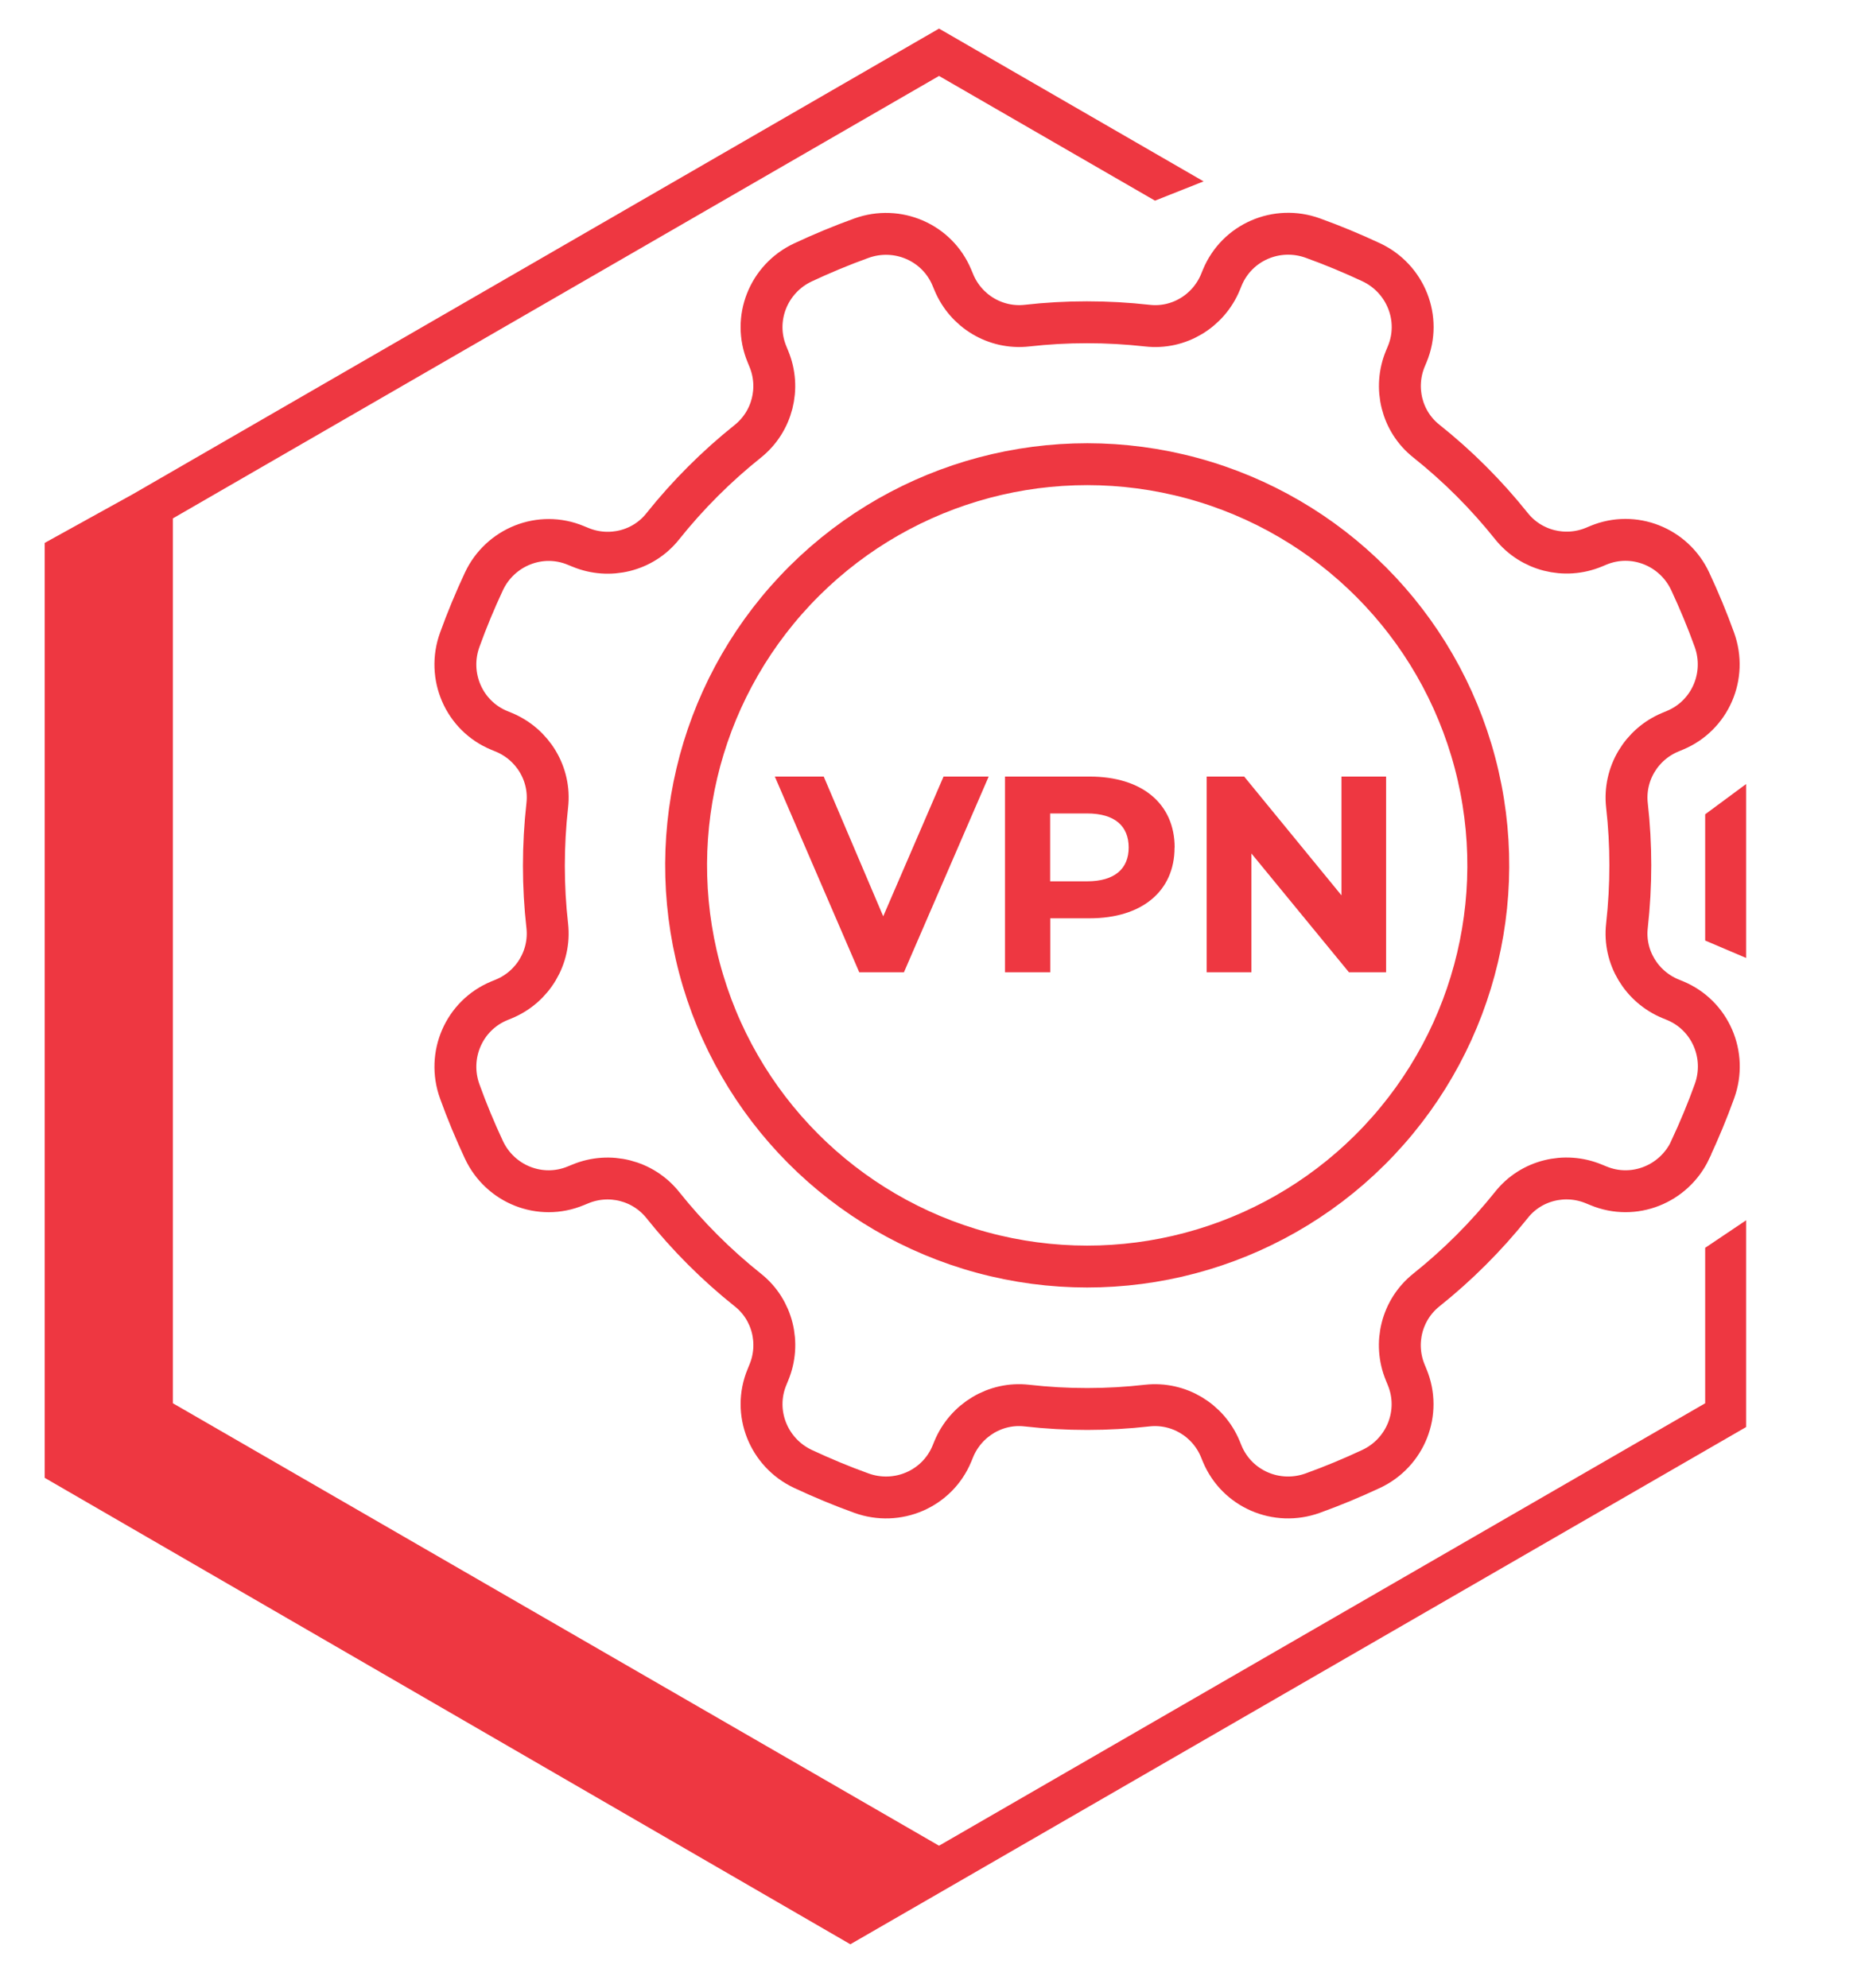
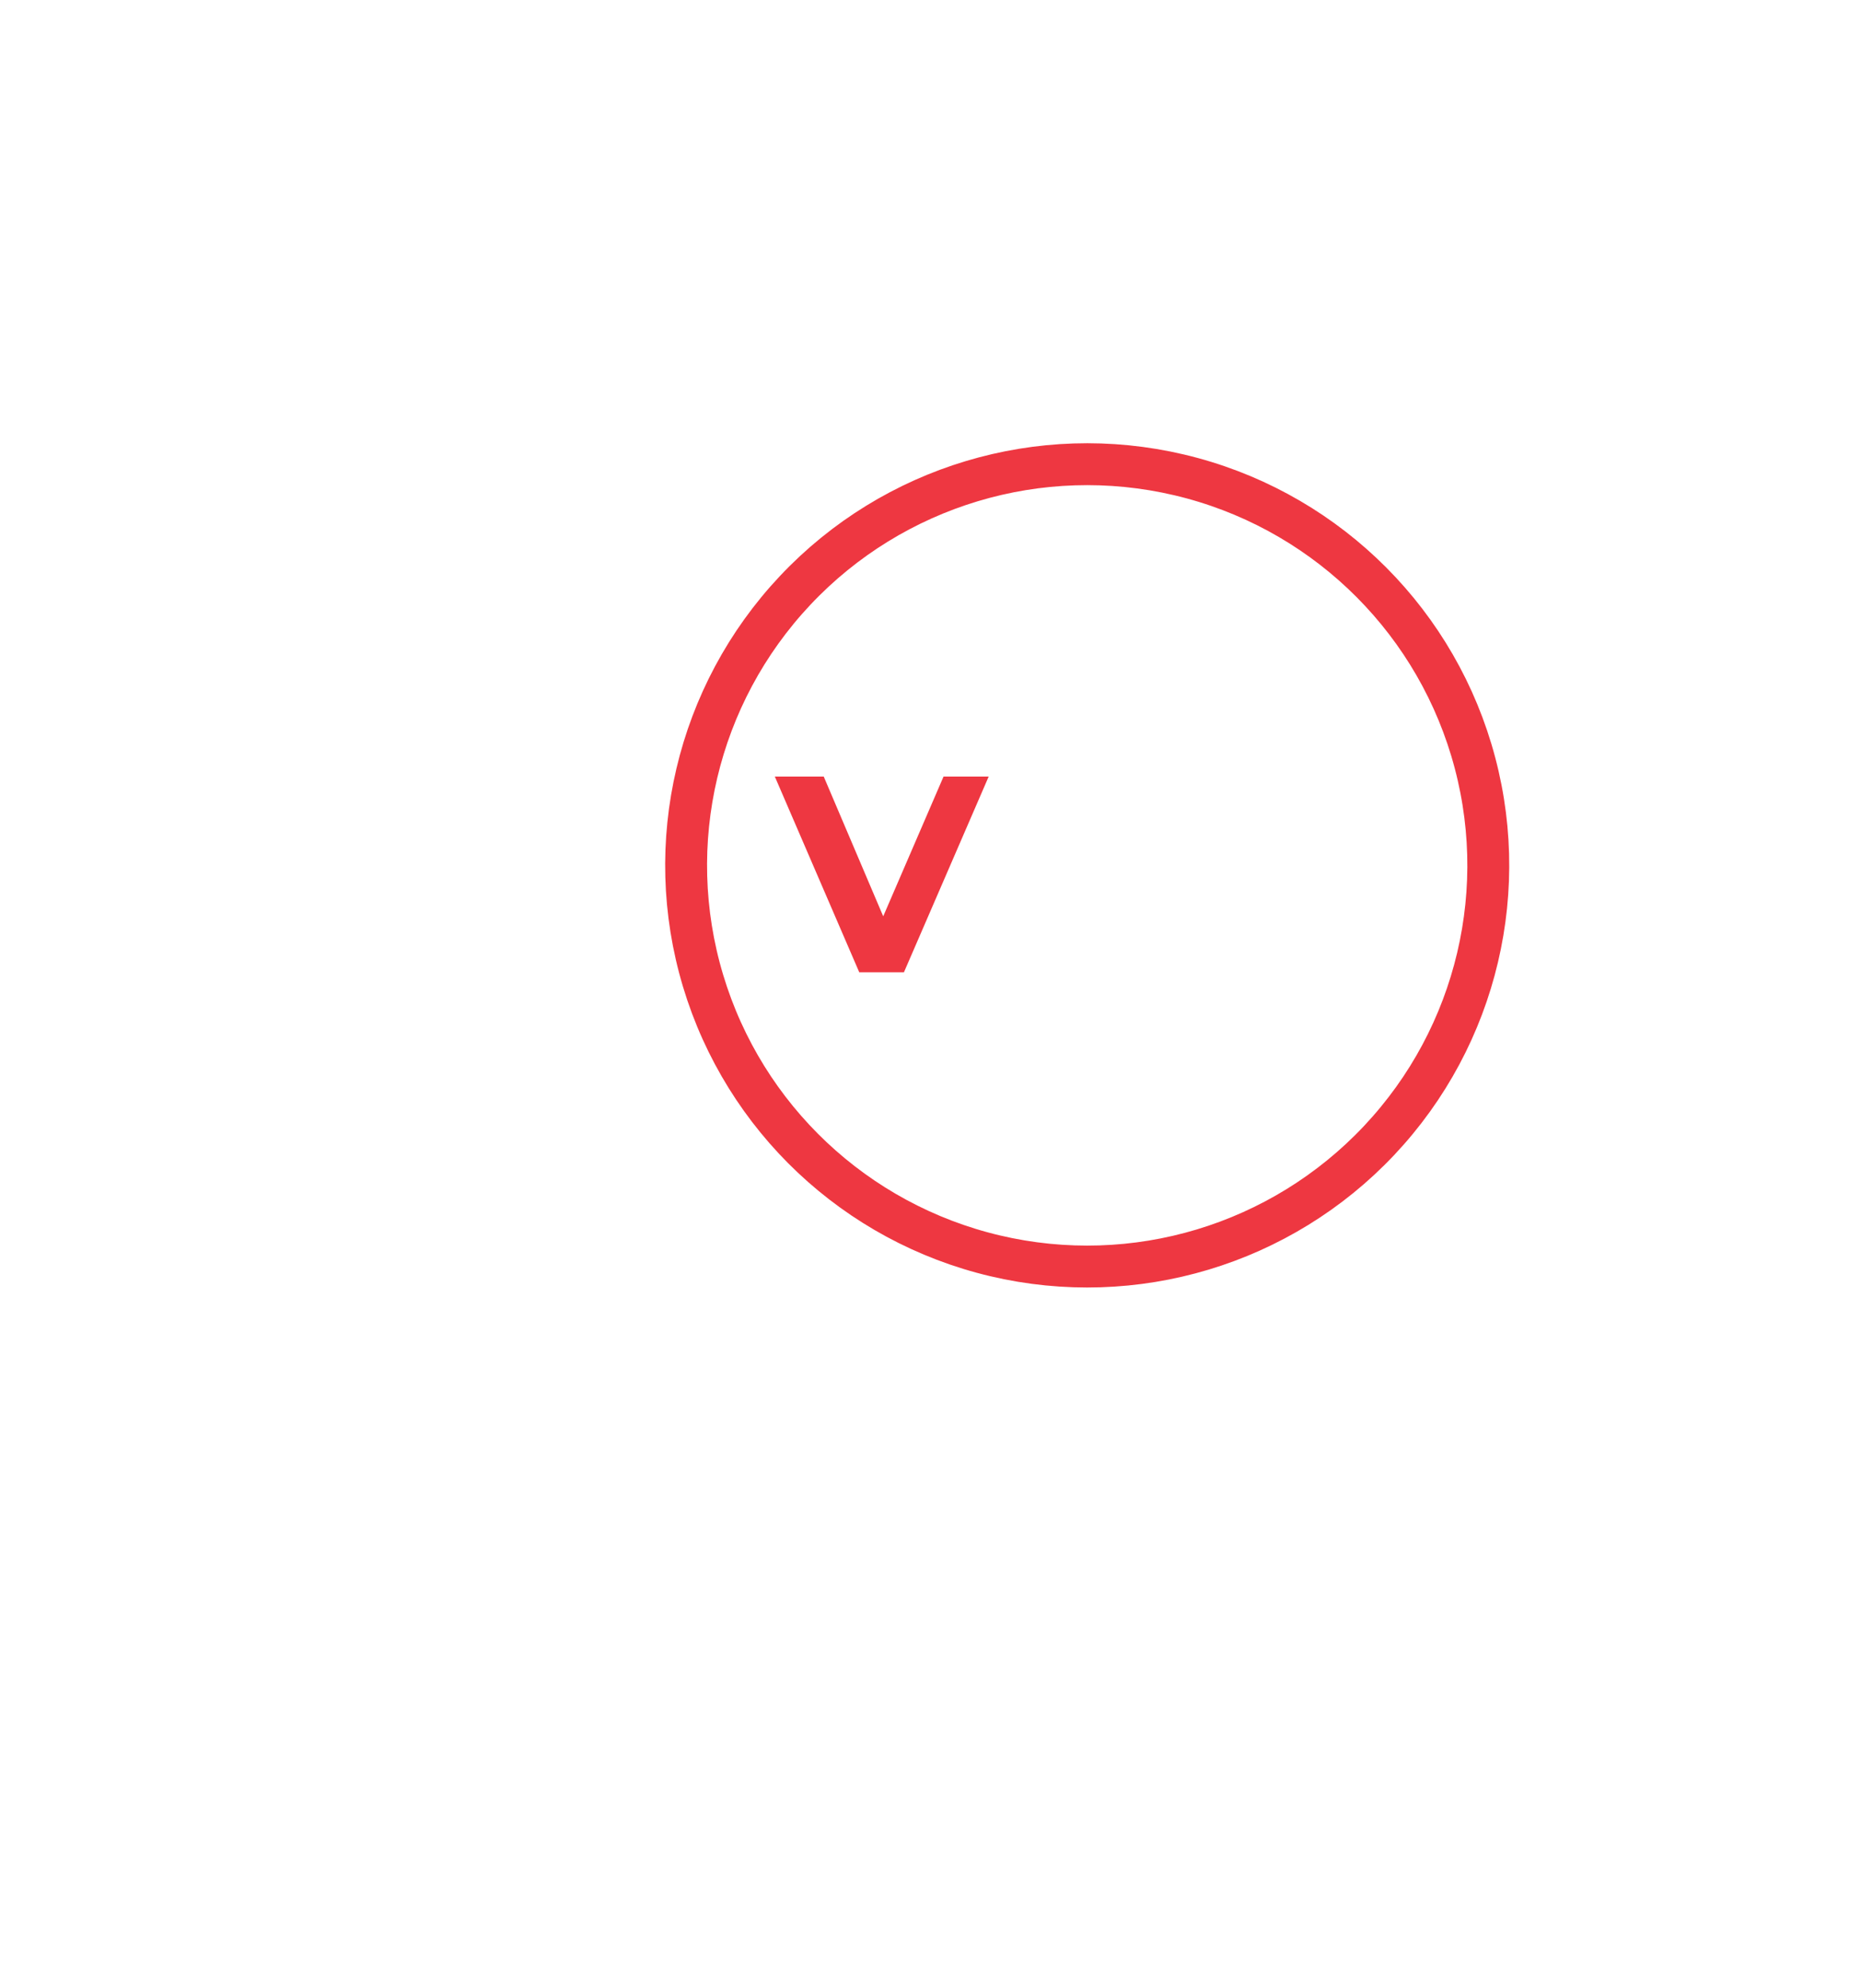
<svg xmlns="http://www.w3.org/2000/svg" id="Layer_2" data-name="Layer 2" viewBox="0 0 177.71 189.79">
  <defs>
    <clipPath id="clippath">
      <polygon points="102.06 0 86.76 .17 .6 48.33 0 142.98 81.09 189.79 140.78 155.56 169.51 140.58 177.71 109.13 158.63 121.95 157.46 87.51 173.78 94.45 170.92 71.76 157.68 81.55 105.19 21.18 122.11 14.47 102.06 0" style="fill: none;" />
    </clipPath>
  </defs>
  <g id="Layer_1-2" data-name="Layer 1">
    <g>
      <g style="clip-path: url(#clippath);">
-         <path d="M89.67,2.73L12.7,47.17l-8.43,4.66v89.26l74.41,43.07,1.66.96.86.5,8.46-4.88h0s77.08-44.5,77.08-44.5V47.23L89.67,2.73ZM162.83,133.97l-73.16,42.24-73.16-42.24V49.49L89.67,7.25l73.16,42.24v84.48Z" style="fill: #ee3741;" />
-       </g>
+         </g>
      <g>
-         <path d="M161.41,109.75c.85-1.82,1.63-3.69,2.31-5.58,1.24-3.43-.39-7.24-3.77-8.64l-.44-.18c-2.77-1.15-4.49-3.98-4.15-6.97.43-3.86.43-7.72,0-11.5-.33-2.99,1.37-5.83,4.15-6.98l.43-.18c3.37-1.4,5.01-5.2,3.77-8.64-.68-1.89-1.46-3.76-2.31-5.58-1.55-3.31-5.4-4.84-8.77-3.44l-.43.18c-2.78,1.15-5.99.34-7.87-2.01-2.38-2.98-5.1-5.71-8.14-8.13-2.35-1.87-3.14-5.09-1.99-7.86l.18-.43c1.4-3.37-.14-7.22-3.44-8.77-1.82-.85-3.69-1.63-5.58-2.31-3.43-1.24-7.24.39-8.64,3.77l-.18.44c-1.15,2.77-3.98,4.49-6.97,4.15-3.86-.43-7.72-.43-11.51,0-2.99.33-5.83-1.37-6.98-4.15l-.18-.43c-1.4-3.37-5.2-5.01-8.64-3.77-1.89.68-3.76,1.46-5.58,2.31-3.31,1.55-4.84,5.4-3.44,8.77l.18.44c1.15,2.78.34,5.99-2.01,7.87-2.98,2.38-5.71,5.1-8.13,8.13-1.87,2.35-5.09,3.14-7.86,1.99l-.44-.18c-3.37-1.4-7.22.14-8.77,3.44-.85,1.82-1.63,3.69-2.31,5.58-1.24,3.43.39,7.24,3.77,8.64l.44.18c2.77,1.15,4.49,3.98,4.15,6.97-.43,3.86-.43,7.72,0,11.51.33,2.99-1.37,5.83-4.15,6.98l-.44.18c-3.37,1.4-5.01,5.2-3.77,8.64.68,1.89,1.46,3.76,2.31,5.58,1.55,3.31,5.4,4.84,8.77,3.44l.44-.18c2.78-1.15,5.99-.34,7.87,2.01,2.38,2.98,5.1,5.71,8.14,8.13,2.35,1.87,3.14,5.09,1.99,7.86l-.18.44c-1.4,3.37.14,7.22,3.44,8.77,1.82.85,3.69,1.63,5.58,2.31,3.43,1.24,7.24-.39,8.64-3.77l.18-.44c1.15-2.77,3.99-4.49,6.97-4.15,3.86.44,7.72.43,11.5,0,2.99-.33,5.83,1.37,6.98,4.15l.18.44c1.4,3.37,5.2,5.01,8.64,3.77,1.89-.68,3.76-1.46,5.58-2.31,3.31-1.55,4.84-5.4,3.44-8.77l-.18-.44c-1.15-2.78-.34-5.99,2.01-7.87,2.98-2.38,5.71-5.1,8.14-8.14,1.87-2.35,5.09-3.14,7.86-1.99l.44.18c3.37,1.4,7.22-.14,8.77-3.44Z" style="fill: none; stroke: #ee3741; stroke-miterlimit: 10; stroke-width: 4px;" />
        <circle cx="103.82" cy="82.63" r="38.3" transform="translate(-.45 164.68) rotate(-76.72)" style="fill: none; stroke: #ee3741; stroke-miterlimit: 10; stroke-width: 4px;" />
        <g>
          <path d="M94.41,74.14l-8.09,18.68h-4.27l-8.06-18.68h4.67l5.68,13.34,5.76-13.34h4.3Z" style="fill: #ee3741;" />
-           <path d="M112.16,80.92c0,4.16-3.12,6.75-8.11,6.75h-3.76v5.15h-4.32v-18.68h8.09c4.99,0,8.11,2.59,8.11,6.78ZM107.78,80.92c0-2.06-1.33-3.26-3.98-3.26h-3.52v6.48h3.52c2.64,0,3.98-1.2,3.98-3.23Z" style="fill: #ee3741;" />
-           <path d="M132.36,74.14v18.68h-3.55l-9.31-11.34v11.34h-4.27v-18.68h3.58l9.29,11.34v-11.34h4.27Z" style="fill: #ee3741;" />
        </g>
      </g>
    </g>
  </g>
</svg>